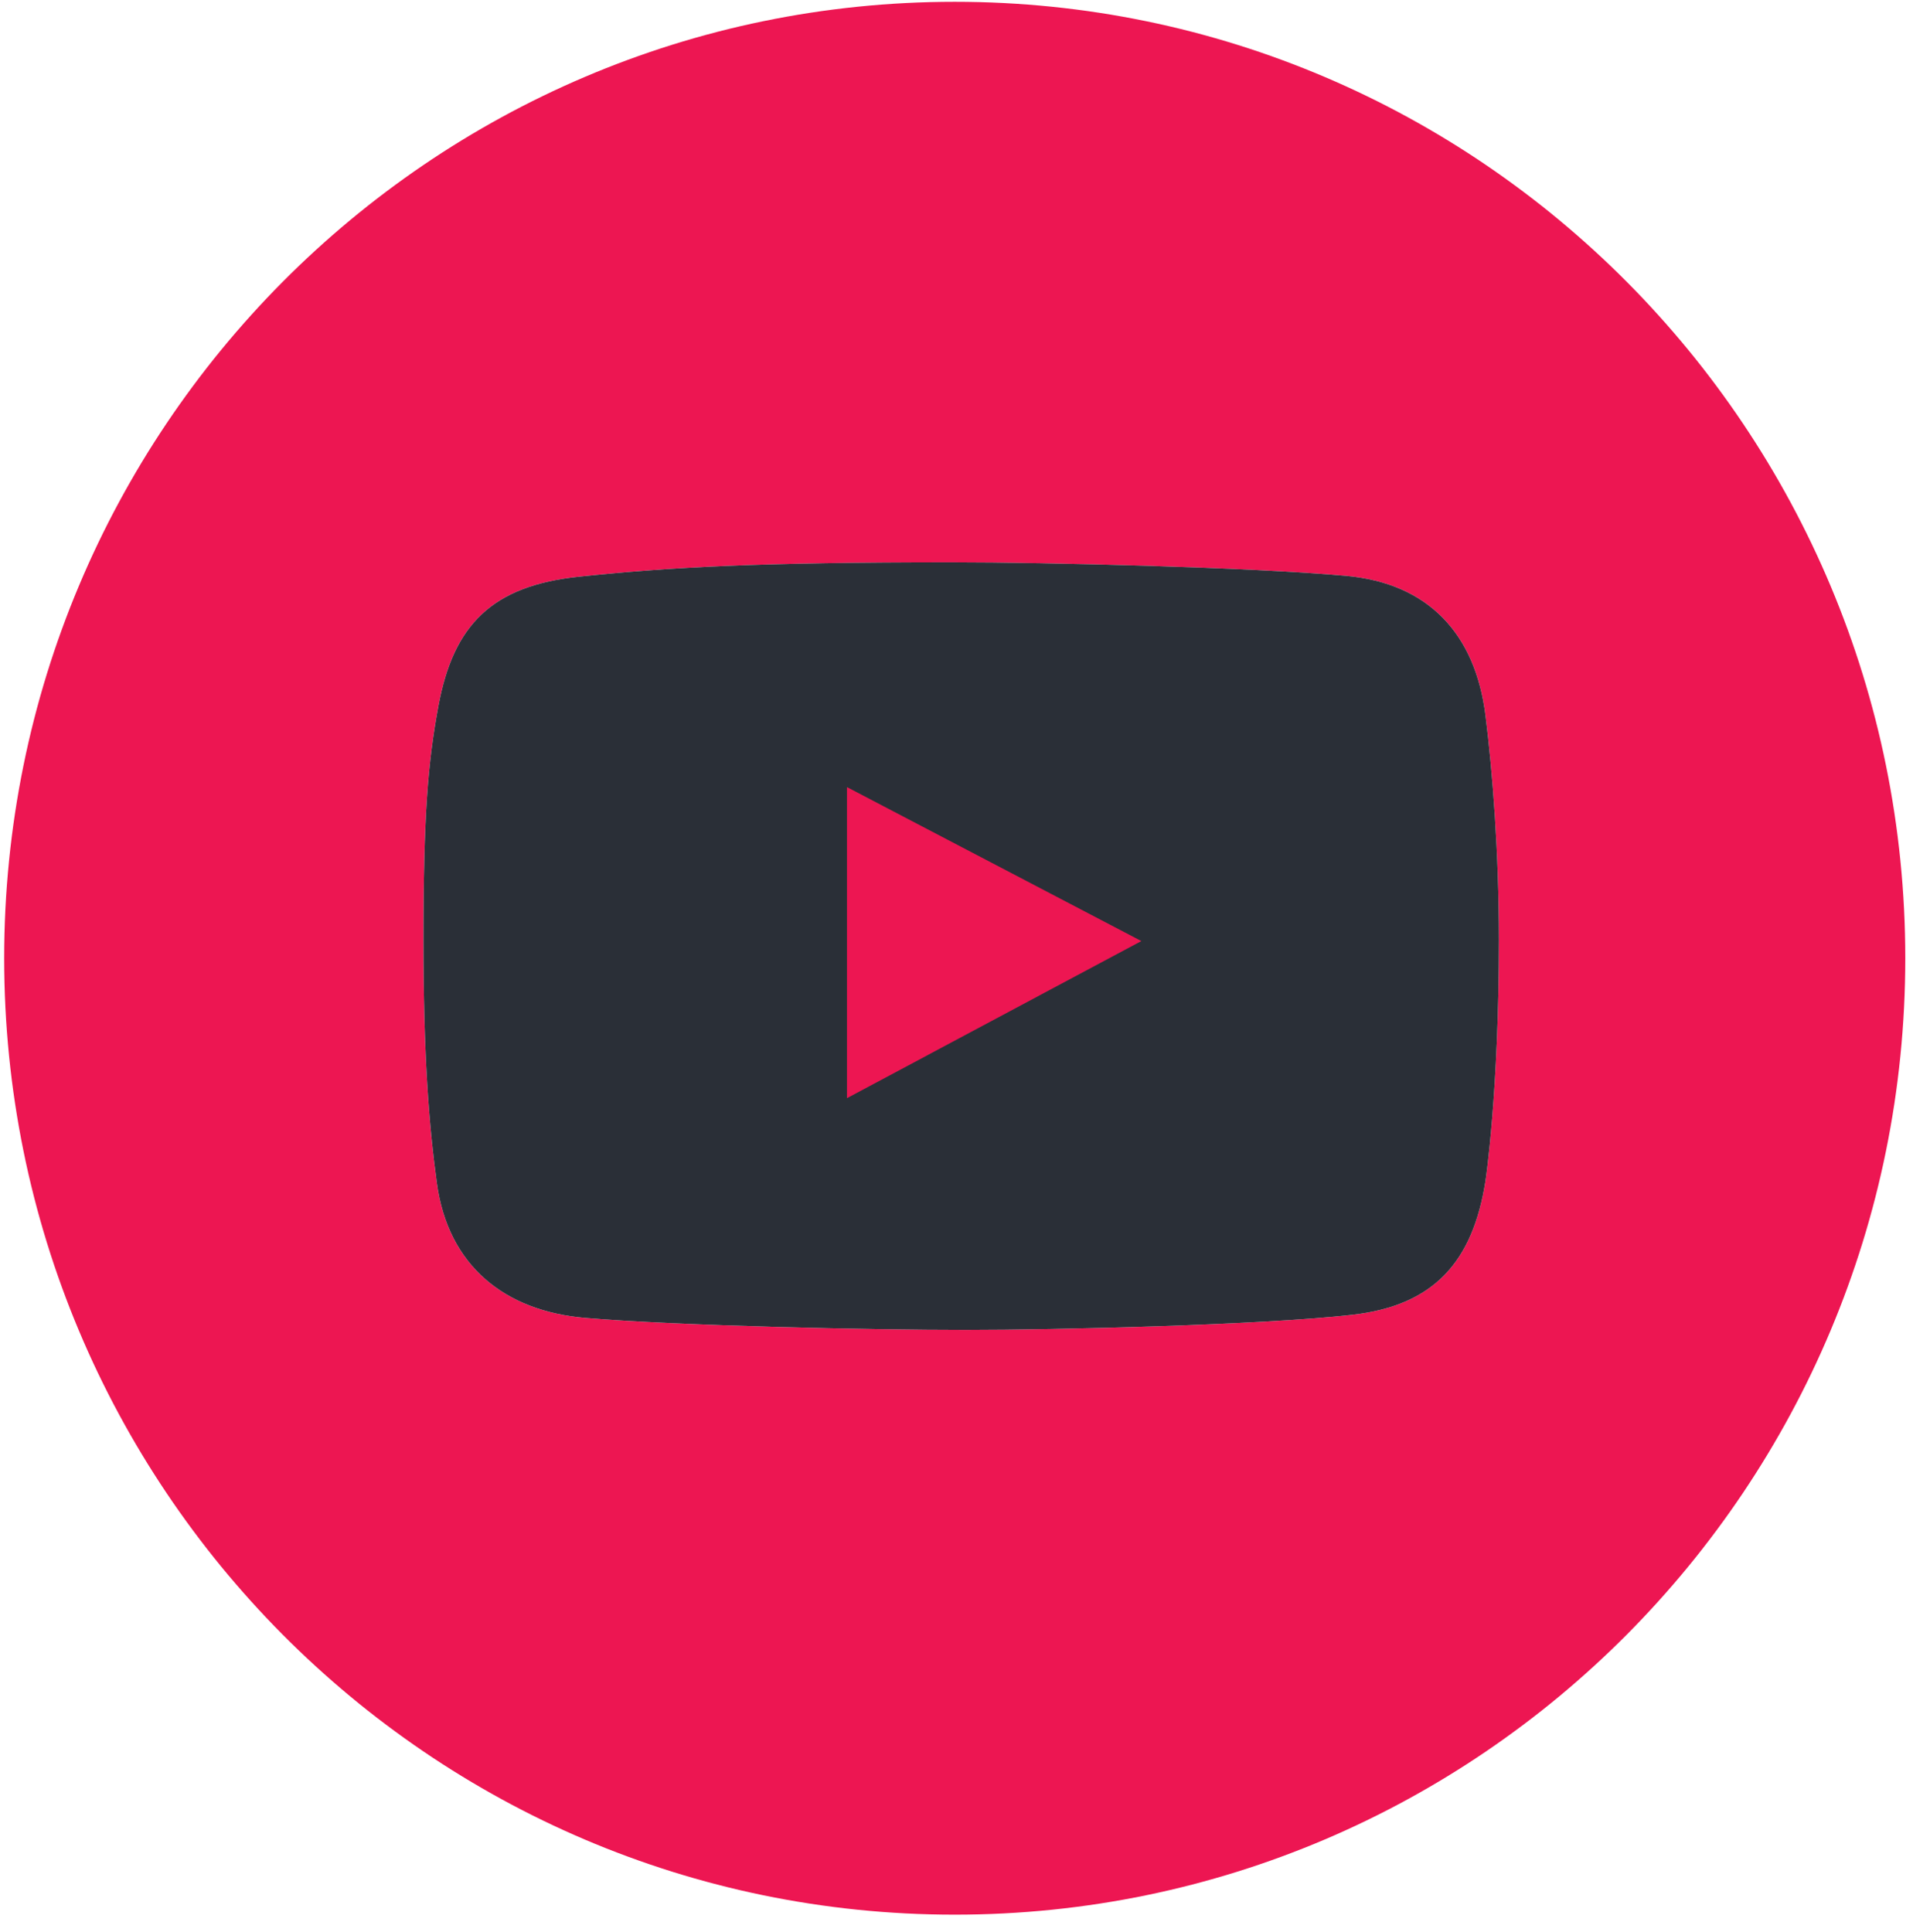
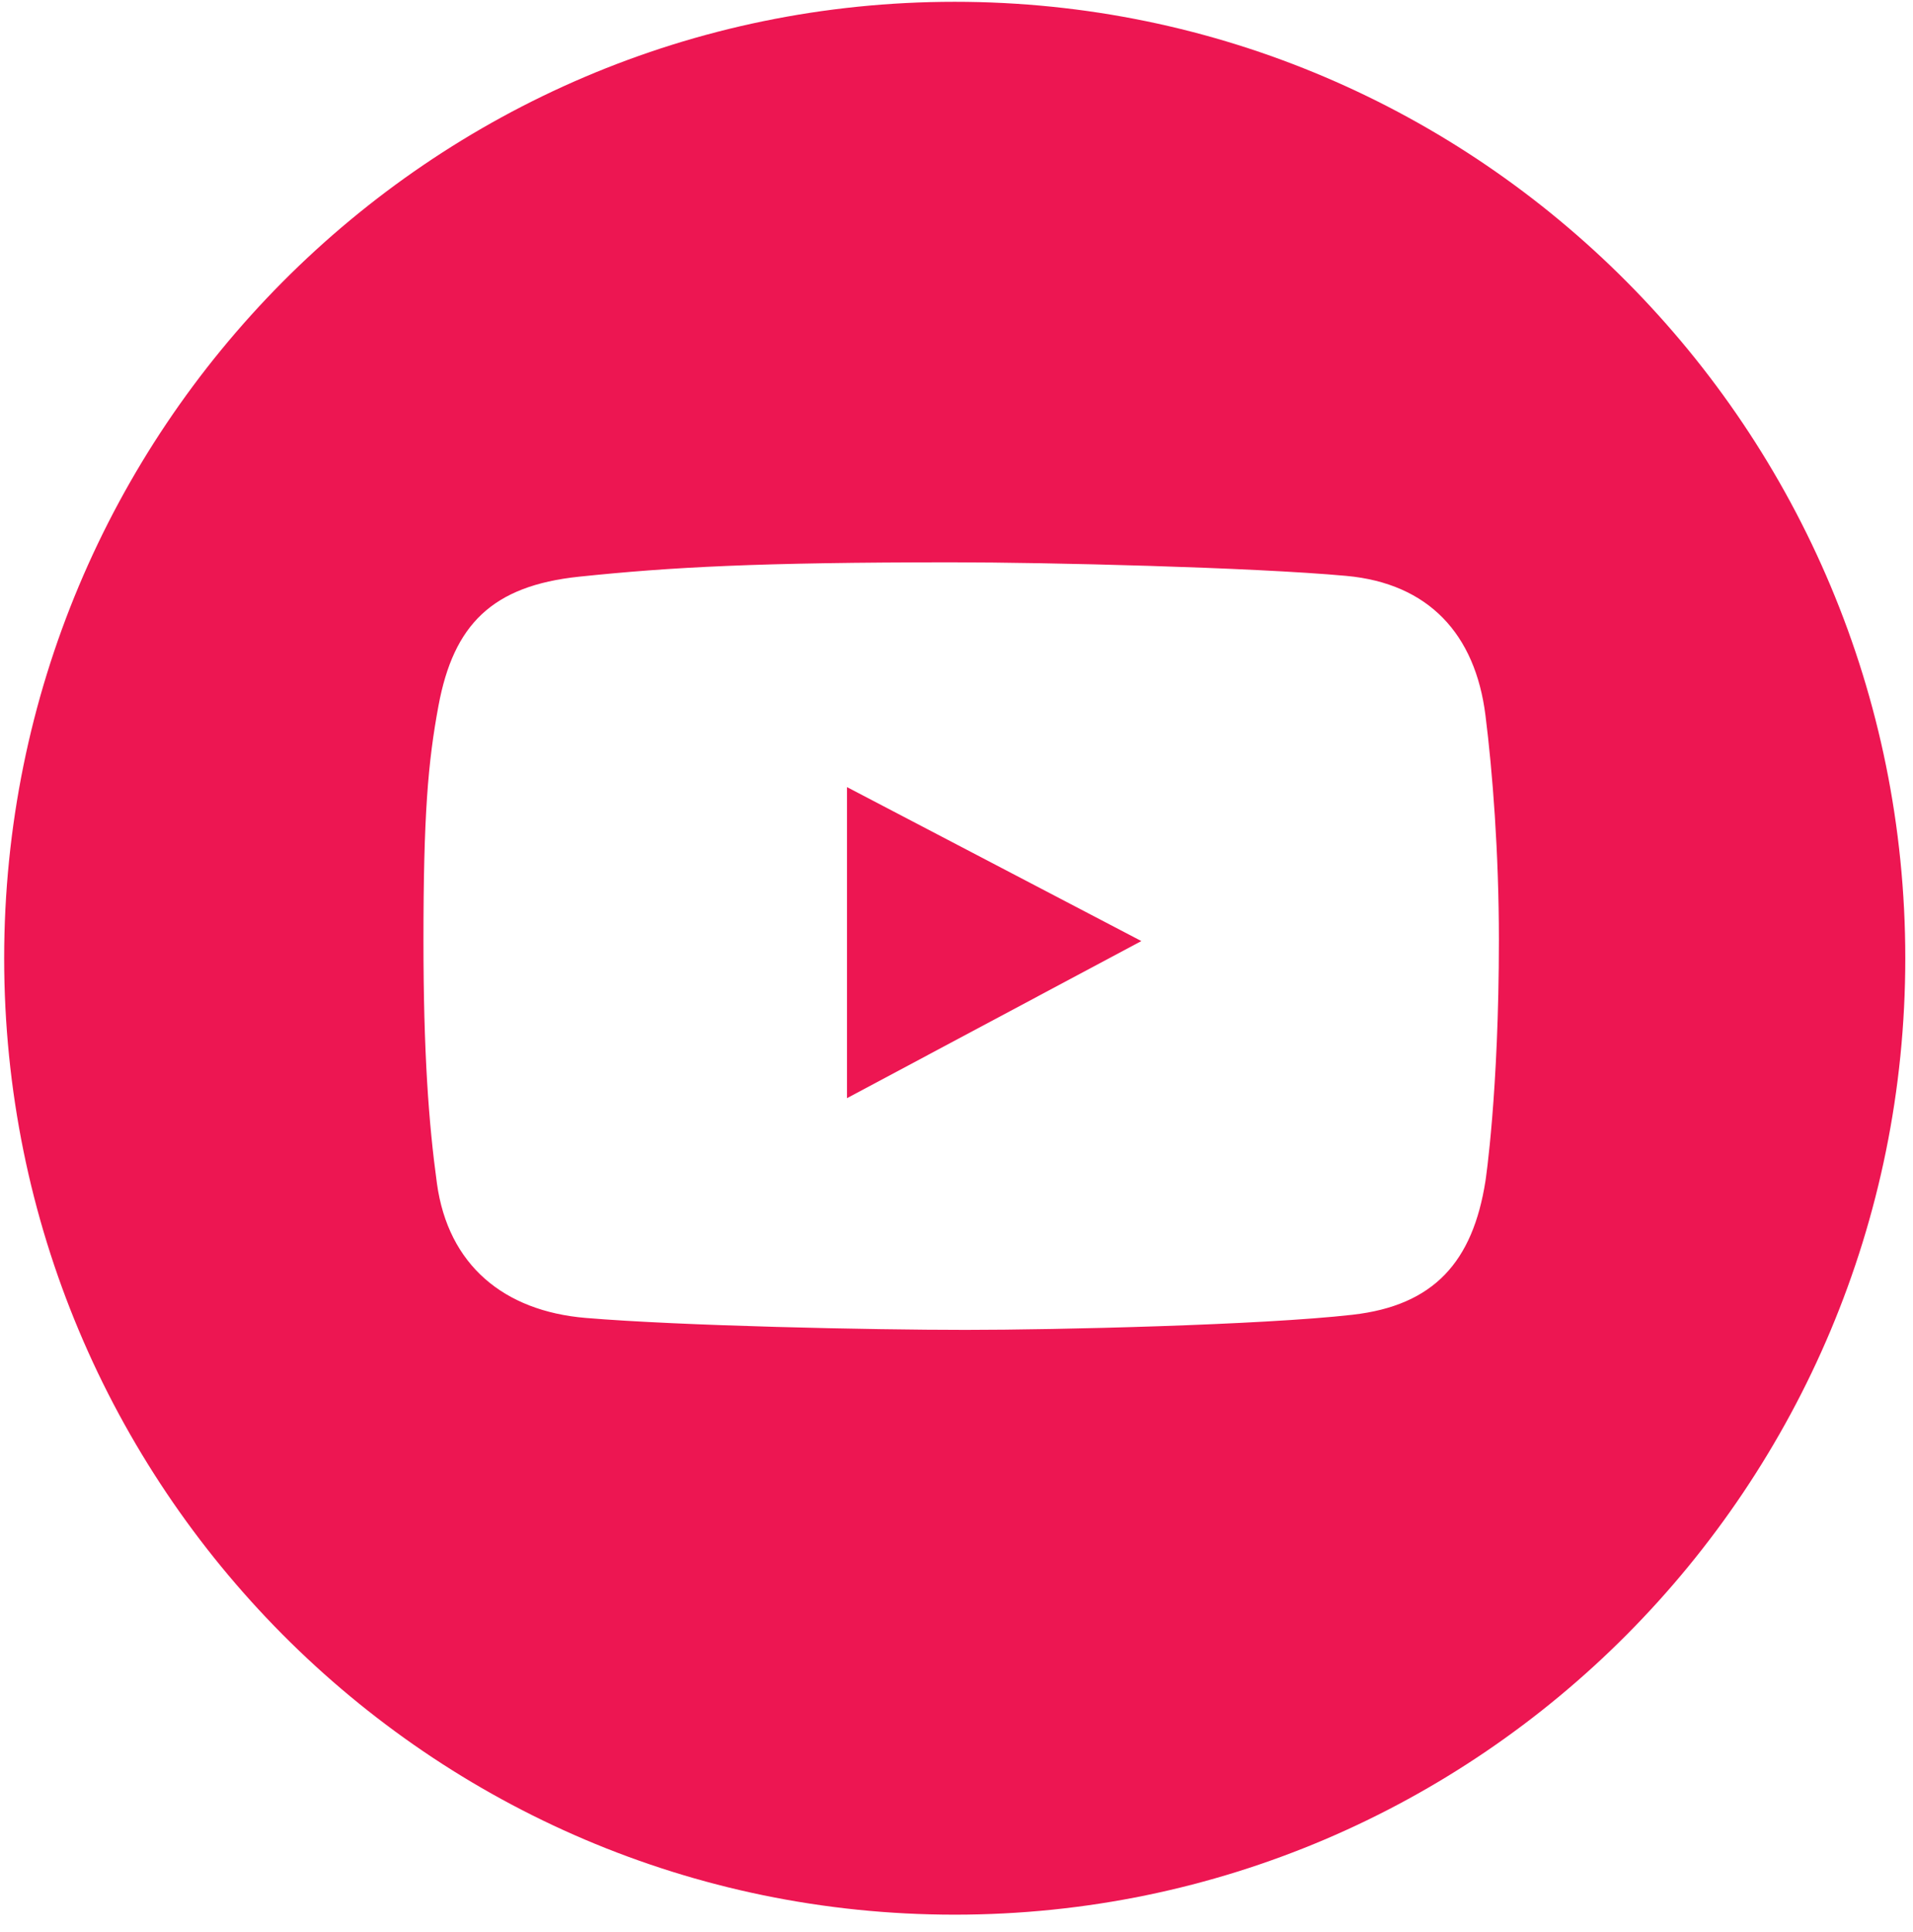
<svg xmlns="http://www.w3.org/2000/svg" width="100" height="101" viewBox="0 0 100 101" fill="none">
  <path d="M49.907 0.094C22.465 0.094 0.218 22.48 0.218 50.094C0.218 77.708 22.465 100.094 49.907 100.094C77.35 100.094 99.597 77.708 99.597 50.094C99.597 22.48 77.35 0.094 49.907 0.094ZM77.651 61.739C76.989 65.957 74.963 68.248 70.701 68.732C65.939 69.274 55.232 69.523 50.472 69.523C45.548 69.523 35.588 69.315 30.617 68.898C26.343 68.541 23.427 66.138 22.84 61.864C22.412 58.751 22.136 55.051 22.136 49.168C22.136 42.619 22.371 39.848 22.922 36.889C23.709 32.667 25.712 30.622 30.285 30.146C35.084 29.646 39.62 29.397 49.769 29.397C54.731 29.397 65.428 29.655 70.37 30.105C74.685 30.497 77.117 33.154 77.65 37.389C78.022 40.345 78.353 44.576 78.353 49.127C78.354 57.118 77.651 61.739 77.651 61.739Z" fill="#ED1652" />
-   <path d="M77.651 61.739C76.989 65.957 74.963 68.248 70.701 68.732C65.939 69.274 55.232 69.523 50.472 69.523C45.548 69.523 35.588 69.315 30.617 68.898C26.343 68.541 23.427 66.138 22.84 61.864C22.412 58.751 22.136 55.051 22.136 49.168C22.136 42.619 22.371 39.848 22.922 36.889C23.709 32.667 25.712 30.622 30.285 30.146C35.084 29.646 39.62 29.397 49.769 29.397C54.731 29.397 65.428 29.655 70.37 30.105C74.685 30.497 77.117 33.154 77.65 37.389C78.022 40.345 78.353 44.576 78.353 49.127C78.354 57.118 77.651 61.739 77.651 61.739Z" fill="#2A2F37" />
  <path d="M44.275 57.41L59.663 49.196L44.275 41.148V57.41Z" fill="#ED1652" />
</svg>